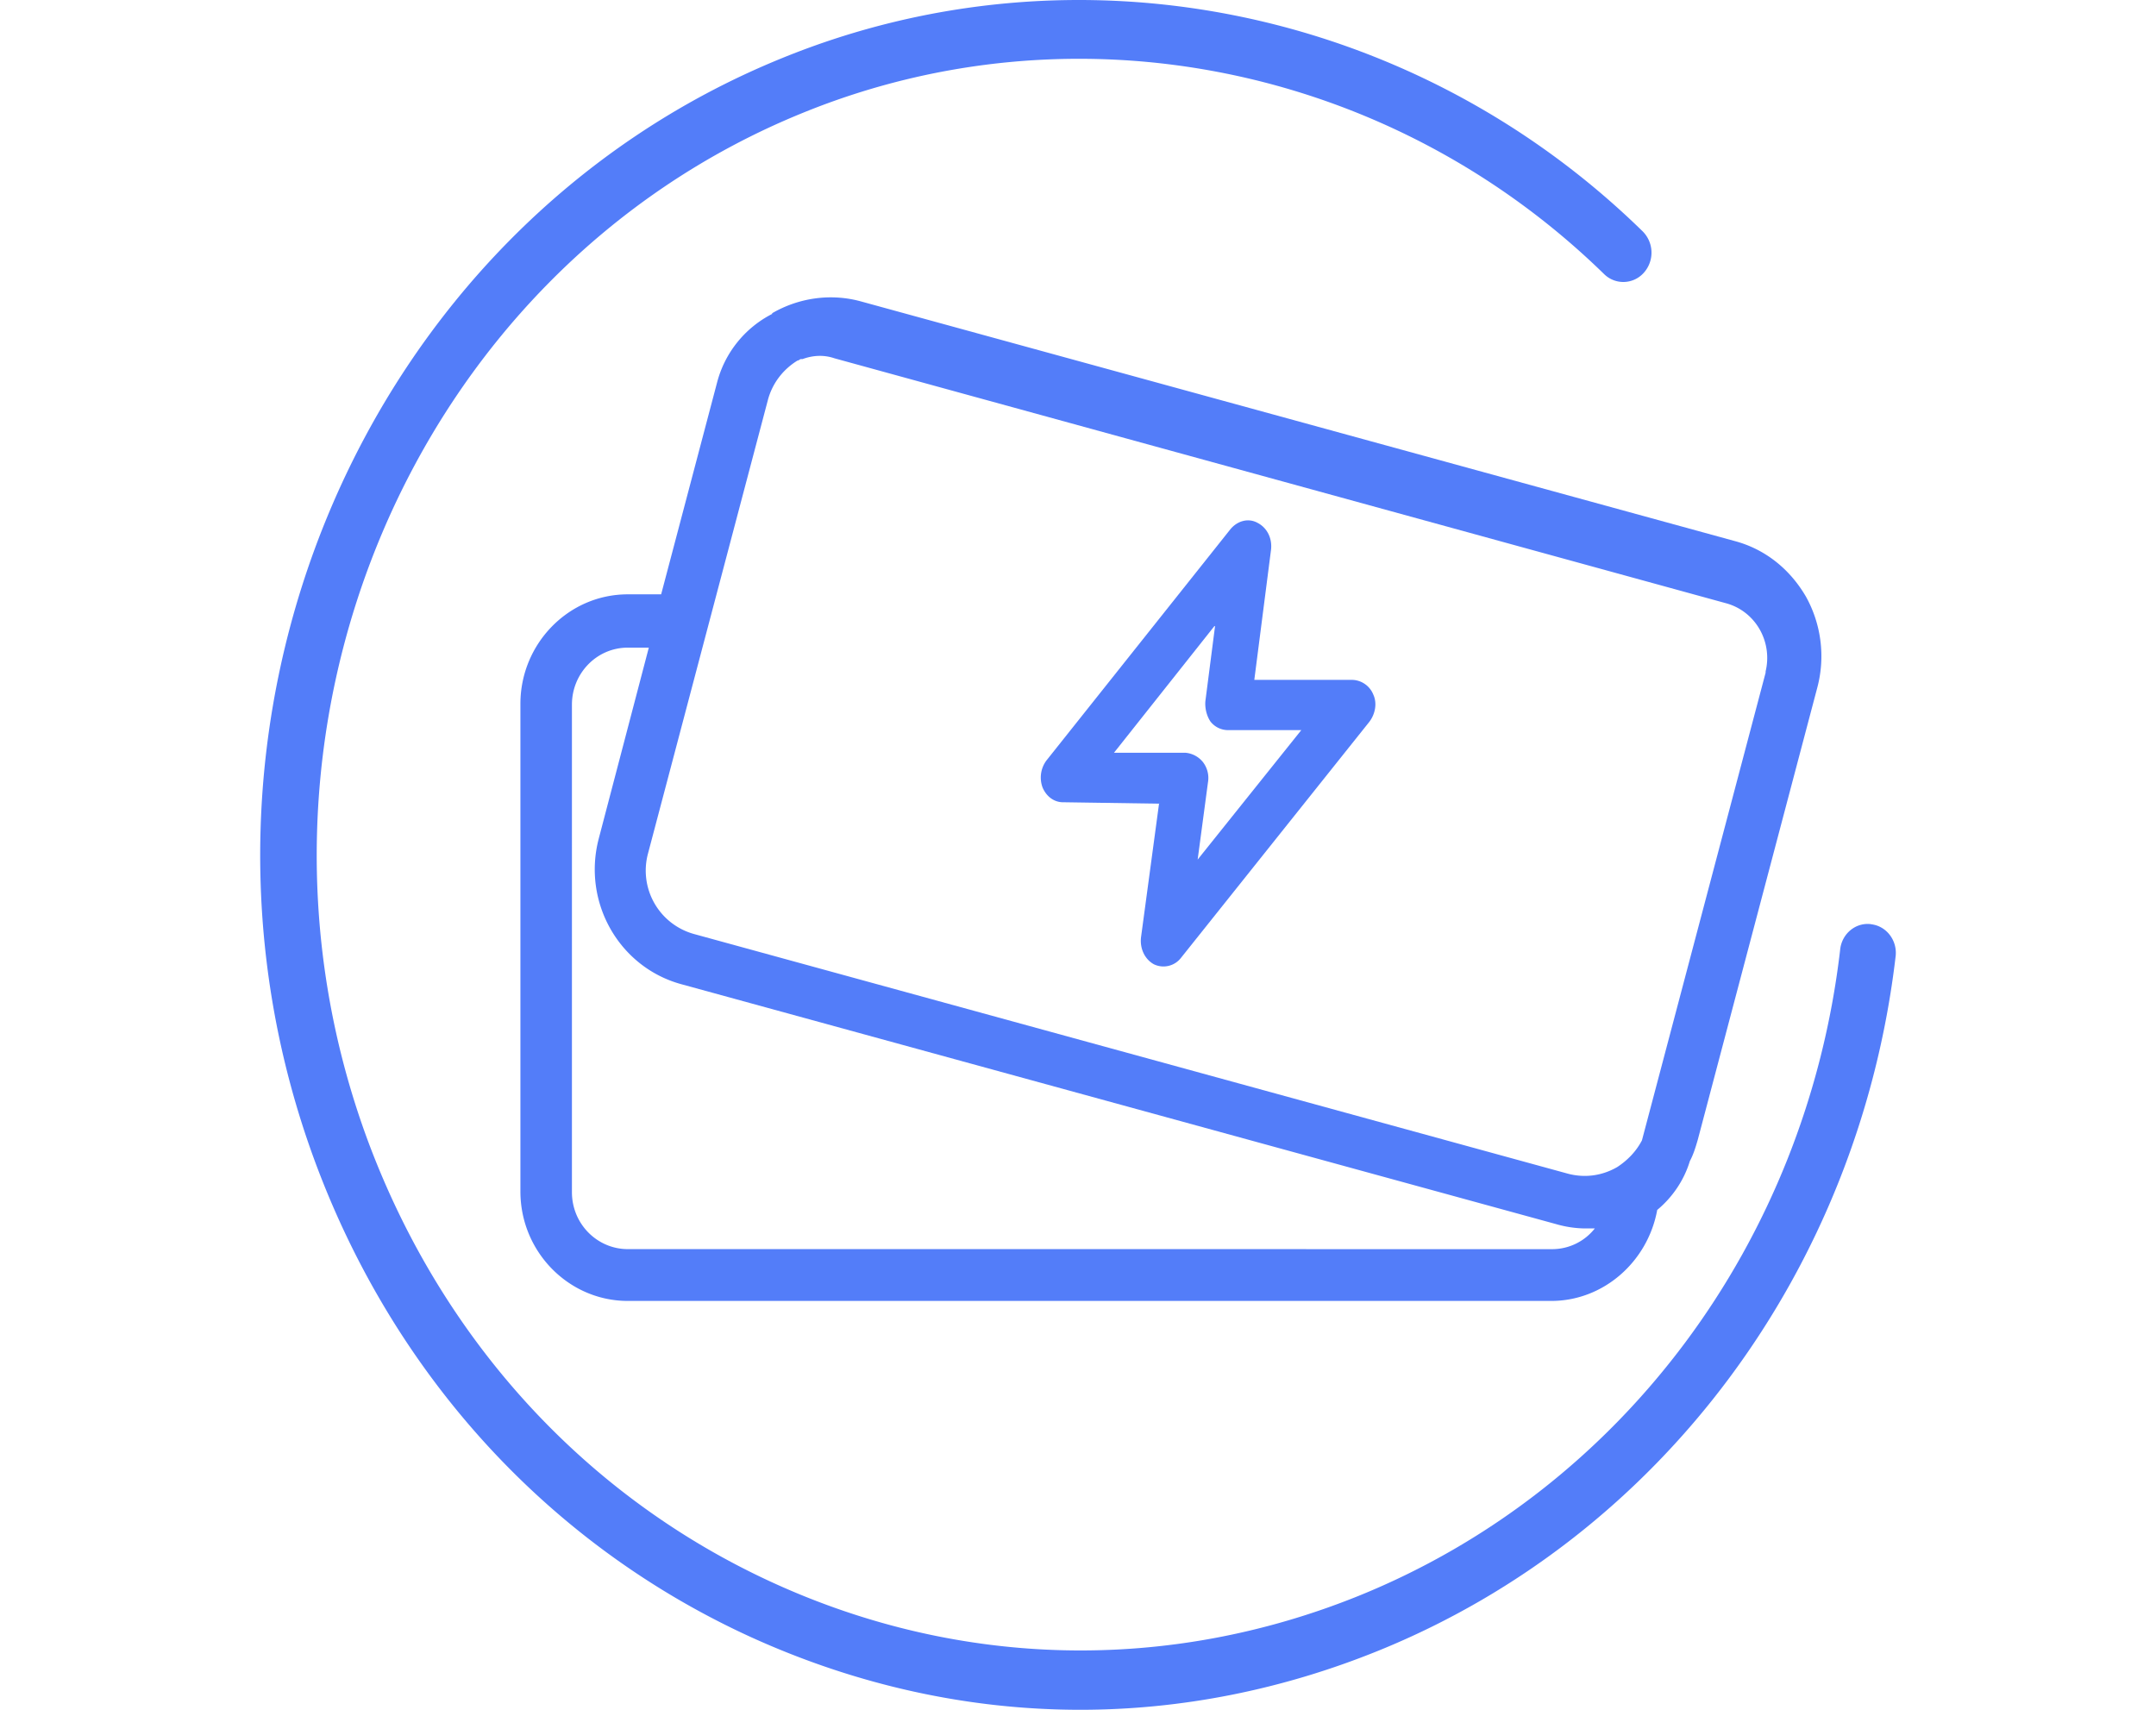
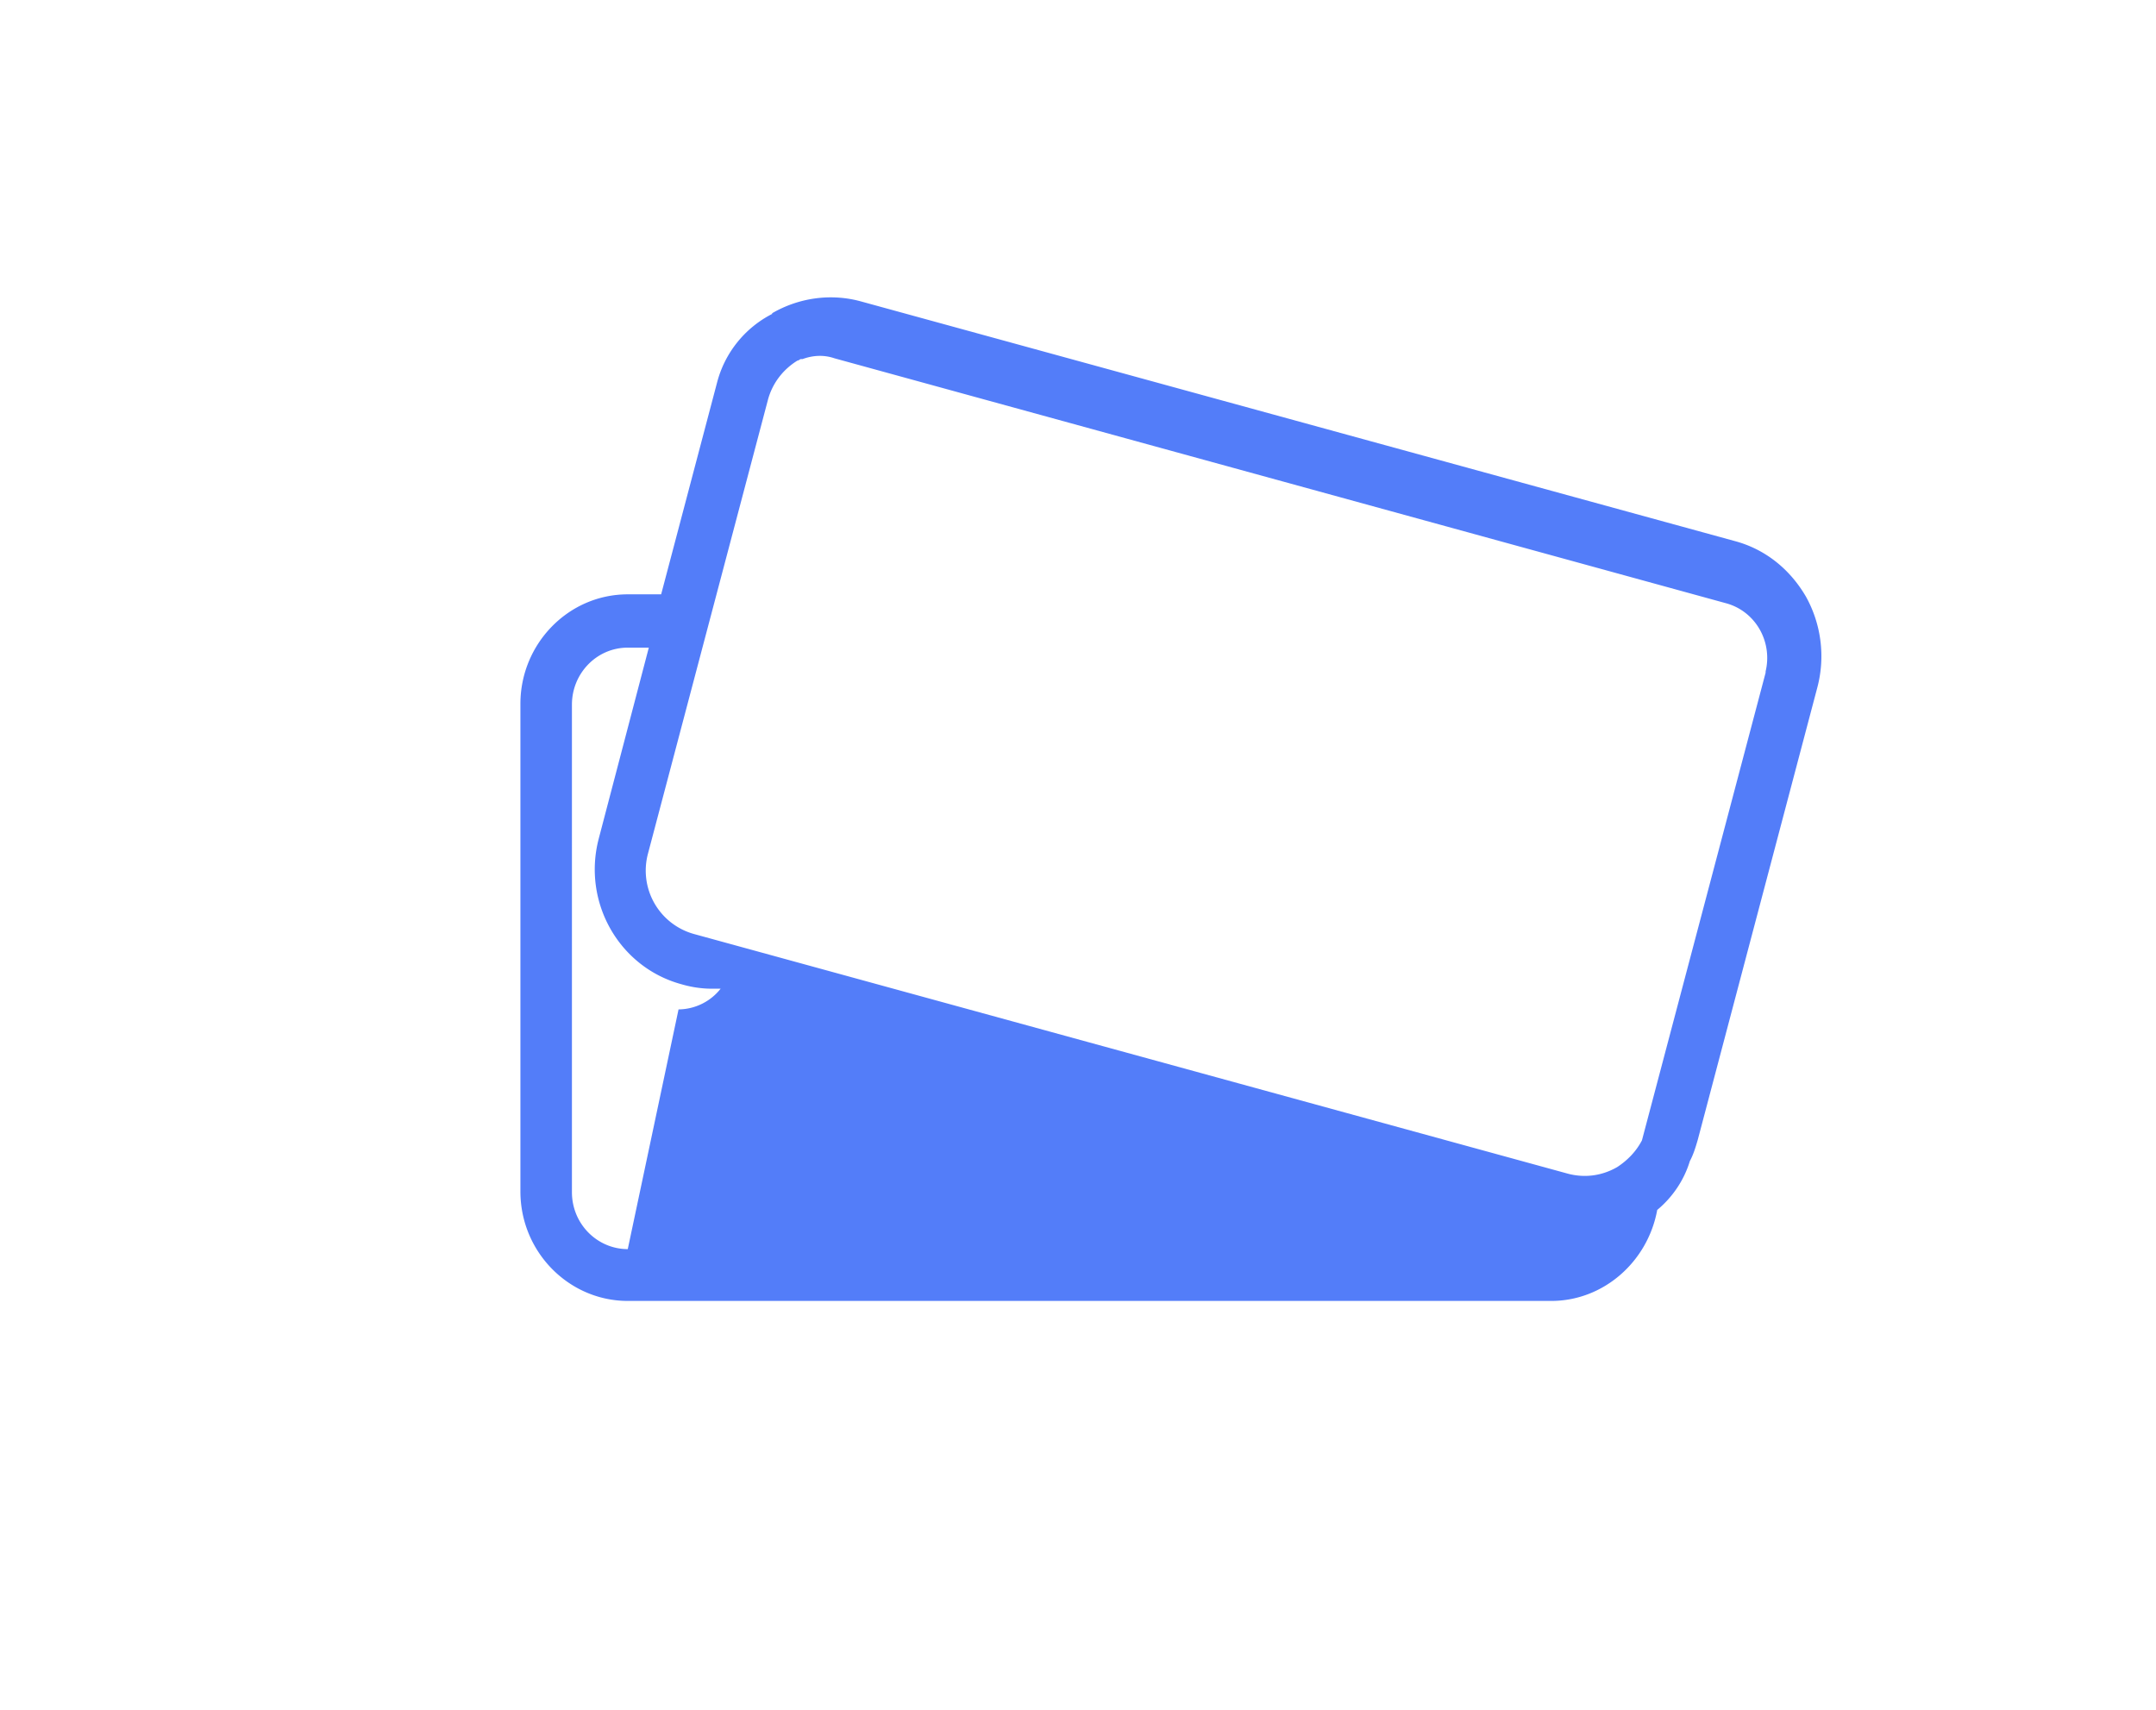
<svg xmlns="http://www.w3.org/2000/svg" width="58" height="46" fill="none">
-   <path fill="#537DF9" d="M50.343 24.865c-.42-.06-.803.259-.841.697-.918 7.849-5.87 14.502-12.945 17.37-5.124 2.072-10.707 1.953-15.736-.338S11.93 36.1 9.922 30.76C5.812 19.766 11.05 7.316 21.605 3.033 28.947.045 37.398 1.758 43.154 7.375a.736.736 0 0 0 1.07-.04.81.81 0 0 0-.038-1.115C38.01.184 28.928-1.648 21.05 1.559 9.712 6.16 4.09 19.526 8.507 31.339c2.142 5.717 6.29 10.239 11.702 12.709C23.058 45.343 26.059 46 29.062 46c2.715 0 5.43-.538 8.03-1.594C44.685 41.32 50 34.168 50.994 25.742c.058-.439-.249-.837-.669-.877z" />
-   <path fill="#537DF9" d="M20.772 8.446a2.89 2.89 0 0 0-1.483 1.851l-1.503 5.693h-.898c-1.6 0-2.888 1.334-2.888 2.946v13.118C14 33.686 15.308 35 16.888 35h24.844c1.405 0 2.596-1.055 2.85-2.448.409-.339.721-.797.878-1.314.097-.18.156-.378.214-.577l3.22-12.183a3.3 3.3 0 0 0-.312-2.428c-.43-.737-1.093-1.274-1.912-1.493l-23.517-6.45c-.8-.218-1.659-.099-2.381.32zm-3.884 25.16c-.82 0-1.502-.676-1.502-1.532V18.956c0-.836.663-1.532 1.502-1.532h.566l-1.346 5.135c-.45 1.712.546 3.464 2.224 3.921l23.517 6.45q.41.12.82.12h.234a1.46 1.46 0 0 1-1.132.557zm30.62-15.546-3.337 12.62c-.156.3-.39.538-.663.717-.41.239-.878.299-1.327.18l-23.517-6.45a1.77 1.77 0 0 1-1.23-2.17l3.22-12.182c.118-.458.41-.836.801-1.075.04 0 .059-.04.098-.04h.039c.273-.1.566-.12.858-.02l23.985 6.59c.8.218 1.269 1.054 1.054 1.87z" />
-   <path fill="#537DF9" d="m28.635 21.584 2.545.038-.485 3.598c-.034.304.104.59.347.723a.595.595 0 0 0 .727-.171l5.073-6.358c.156-.21.208-.495.104-.723a.63.63 0 0 0-.571-.4h-2.632l.45-3.502c.035-.305-.104-.59-.364-.723-.242-.134-.536-.058-.727.17l-4.952 6.225a.77.77 0 0 0-.104.723c.104.248.312.4.554.4zm4.052-4.74-.26 2.018c-.017.19.035.4.138.552a.6.6 0 0 0 .468.229h1.974l-2.788 3.483.277-2.075a.7.7 0 0 0-.138-.552.68.68 0 0 0-.468-.247h-1.922l2.701-3.407z" />
+   <path fill="#537DF9" d="M20.772 8.446a2.89 2.89 0 0 0-1.483 1.851l-1.503 5.693h-.898c-1.6 0-2.888 1.334-2.888 2.946v13.118C14 33.686 15.308 35 16.888 35h24.844c1.405 0 2.596-1.055 2.85-2.448.409-.339.721-.797.878-1.314.097-.18.156-.378.214-.577l3.22-12.183a3.3 3.3 0 0 0-.312-2.428c-.43-.737-1.093-1.274-1.912-1.493l-23.517-6.45c-.8-.218-1.659-.099-2.381.32zm-3.884 25.16c-.82 0-1.502-.676-1.502-1.532V18.956c0-.836.663-1.532 1.502-1.532h.566l-1.346 5.135c-.45 1.712.546 3.464 2.224 3.921q.41.12.82.12h.234a1.46 1.46 0 0 1-1.132.557zm30.62-15.546-3.337 12.62c-.156.3-.39.538-.663.717-.41.239-.878.299-1.327.18l-23.517-6.45a1.77 1.77 0 0 1-1.23-2.17l3.22-12.182c.118-.458.41-.836.801-1.075.04 0 .059-.04.098-.04h.039c.273-.1.566-.12.858-.02l23.985 6.59c.8.218 1.269 1.054 1.054 1.87z" />
</svg>